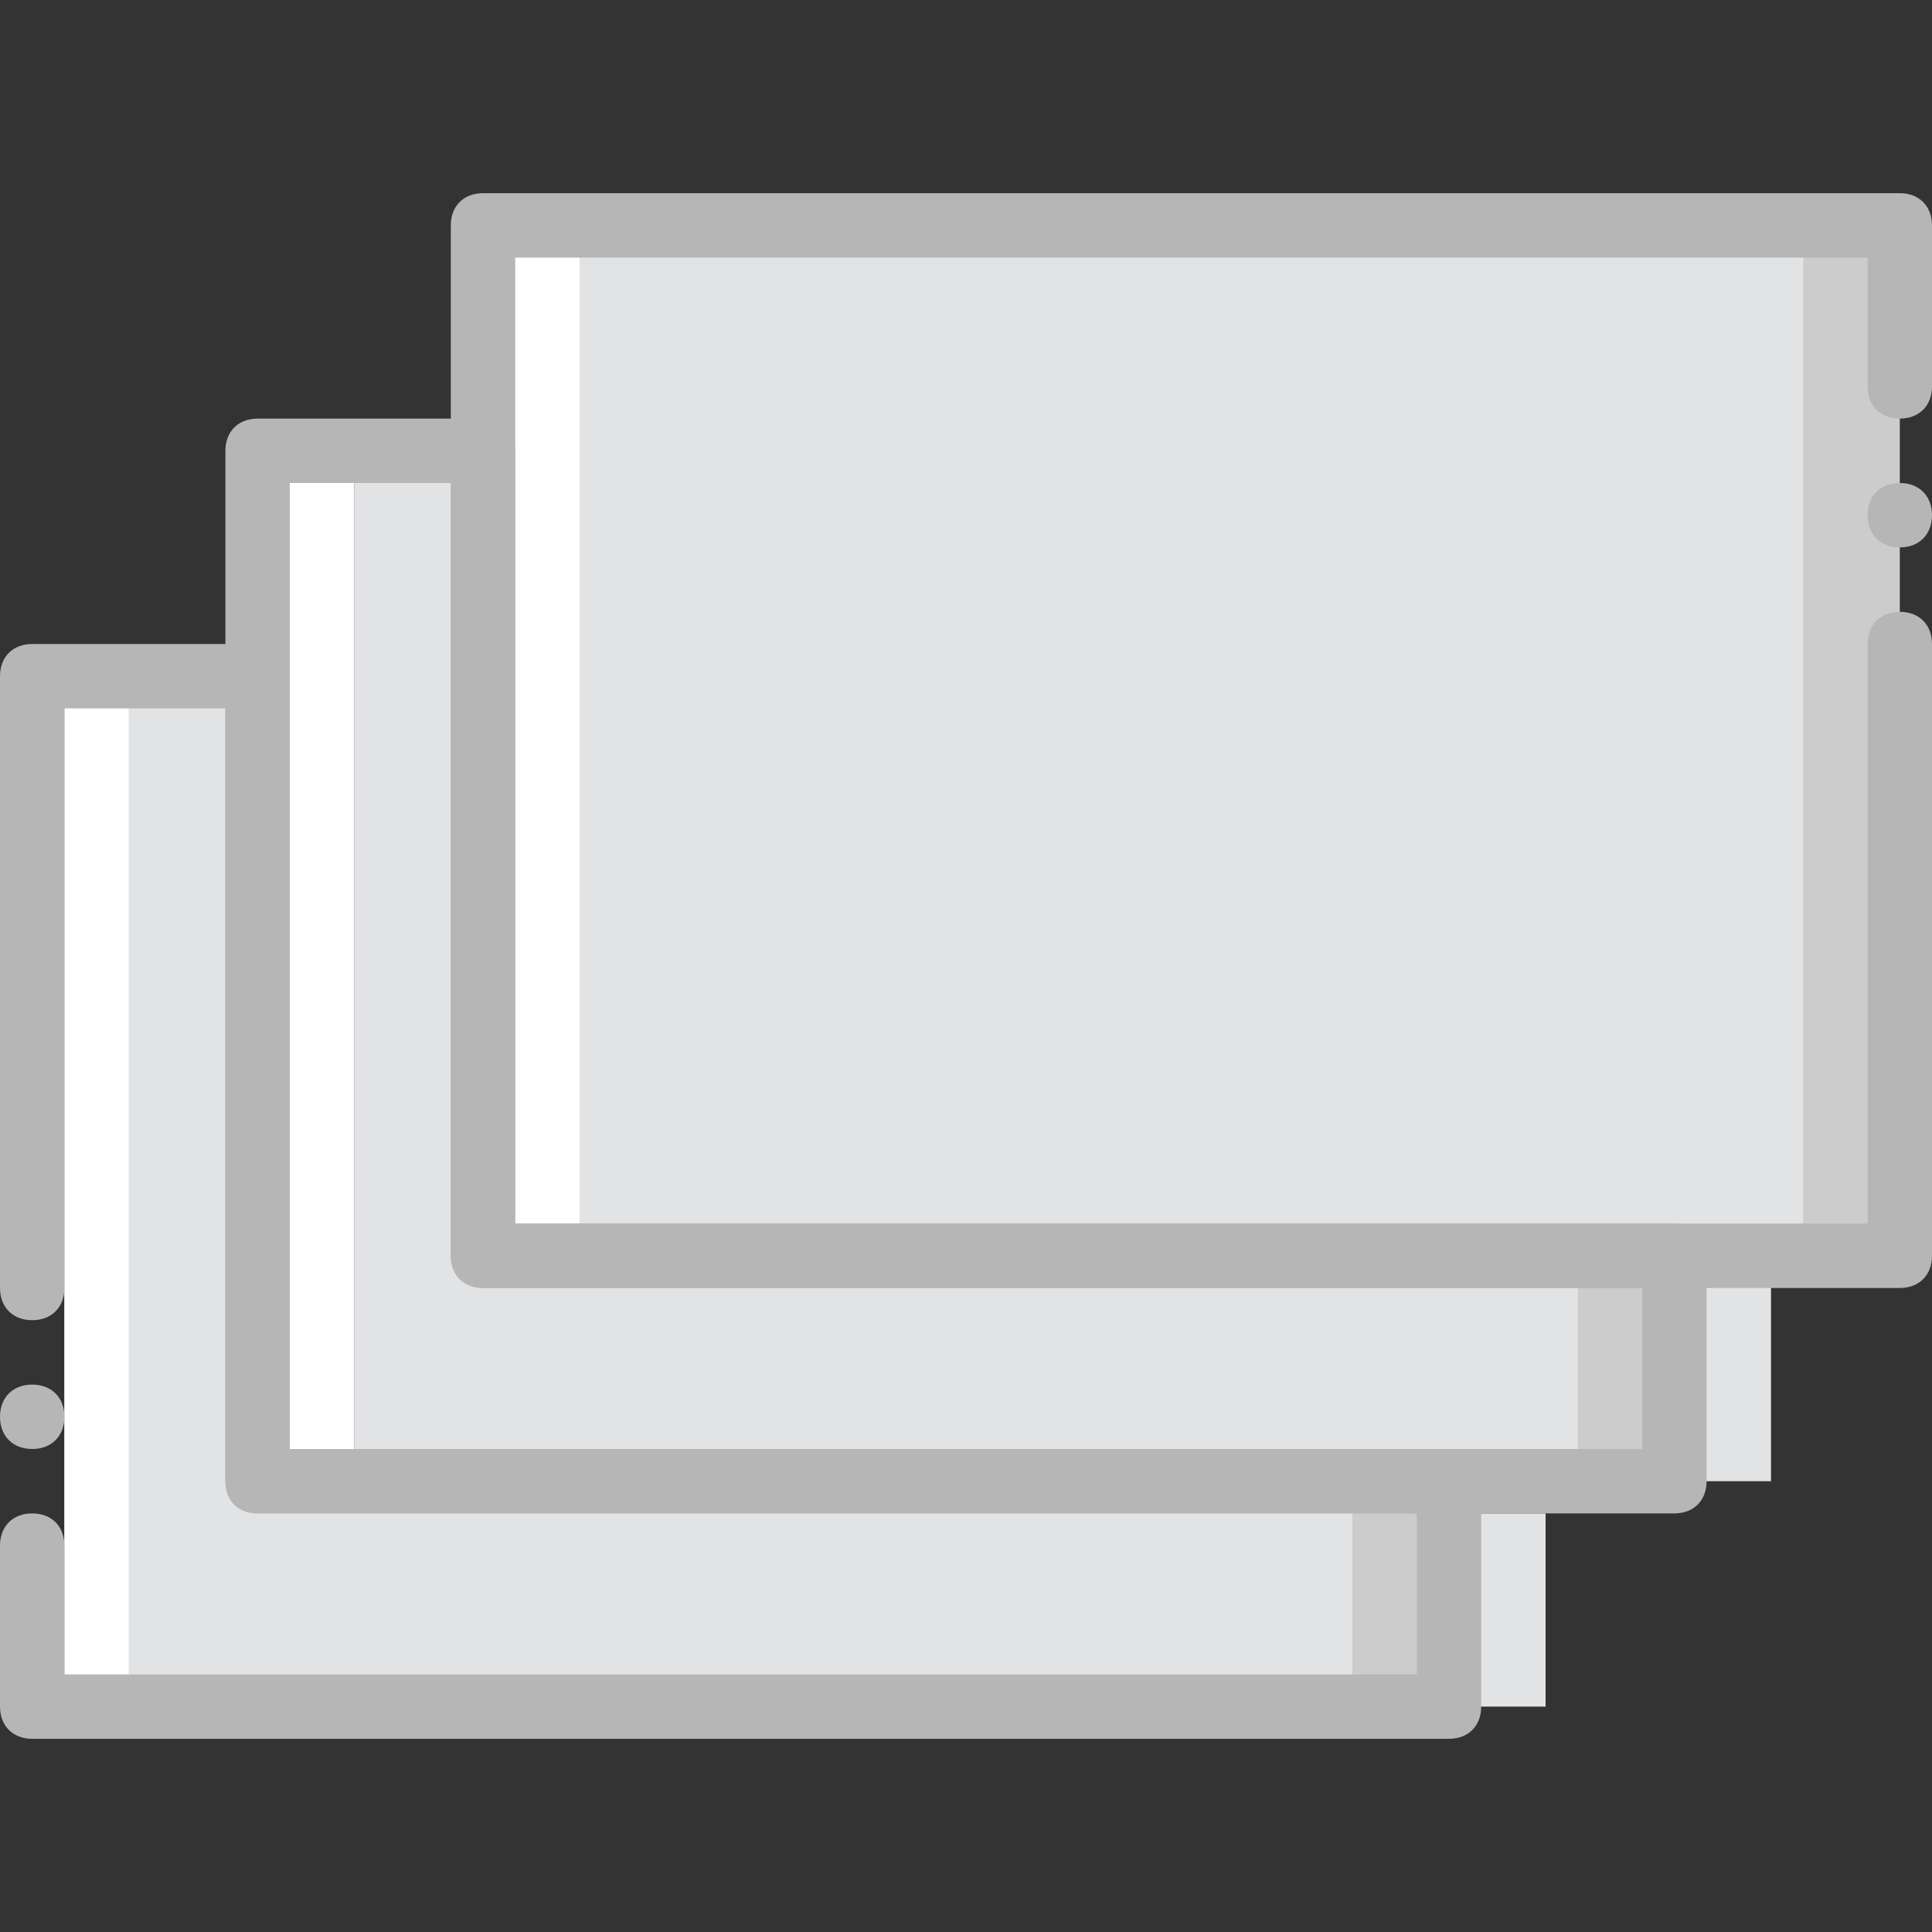
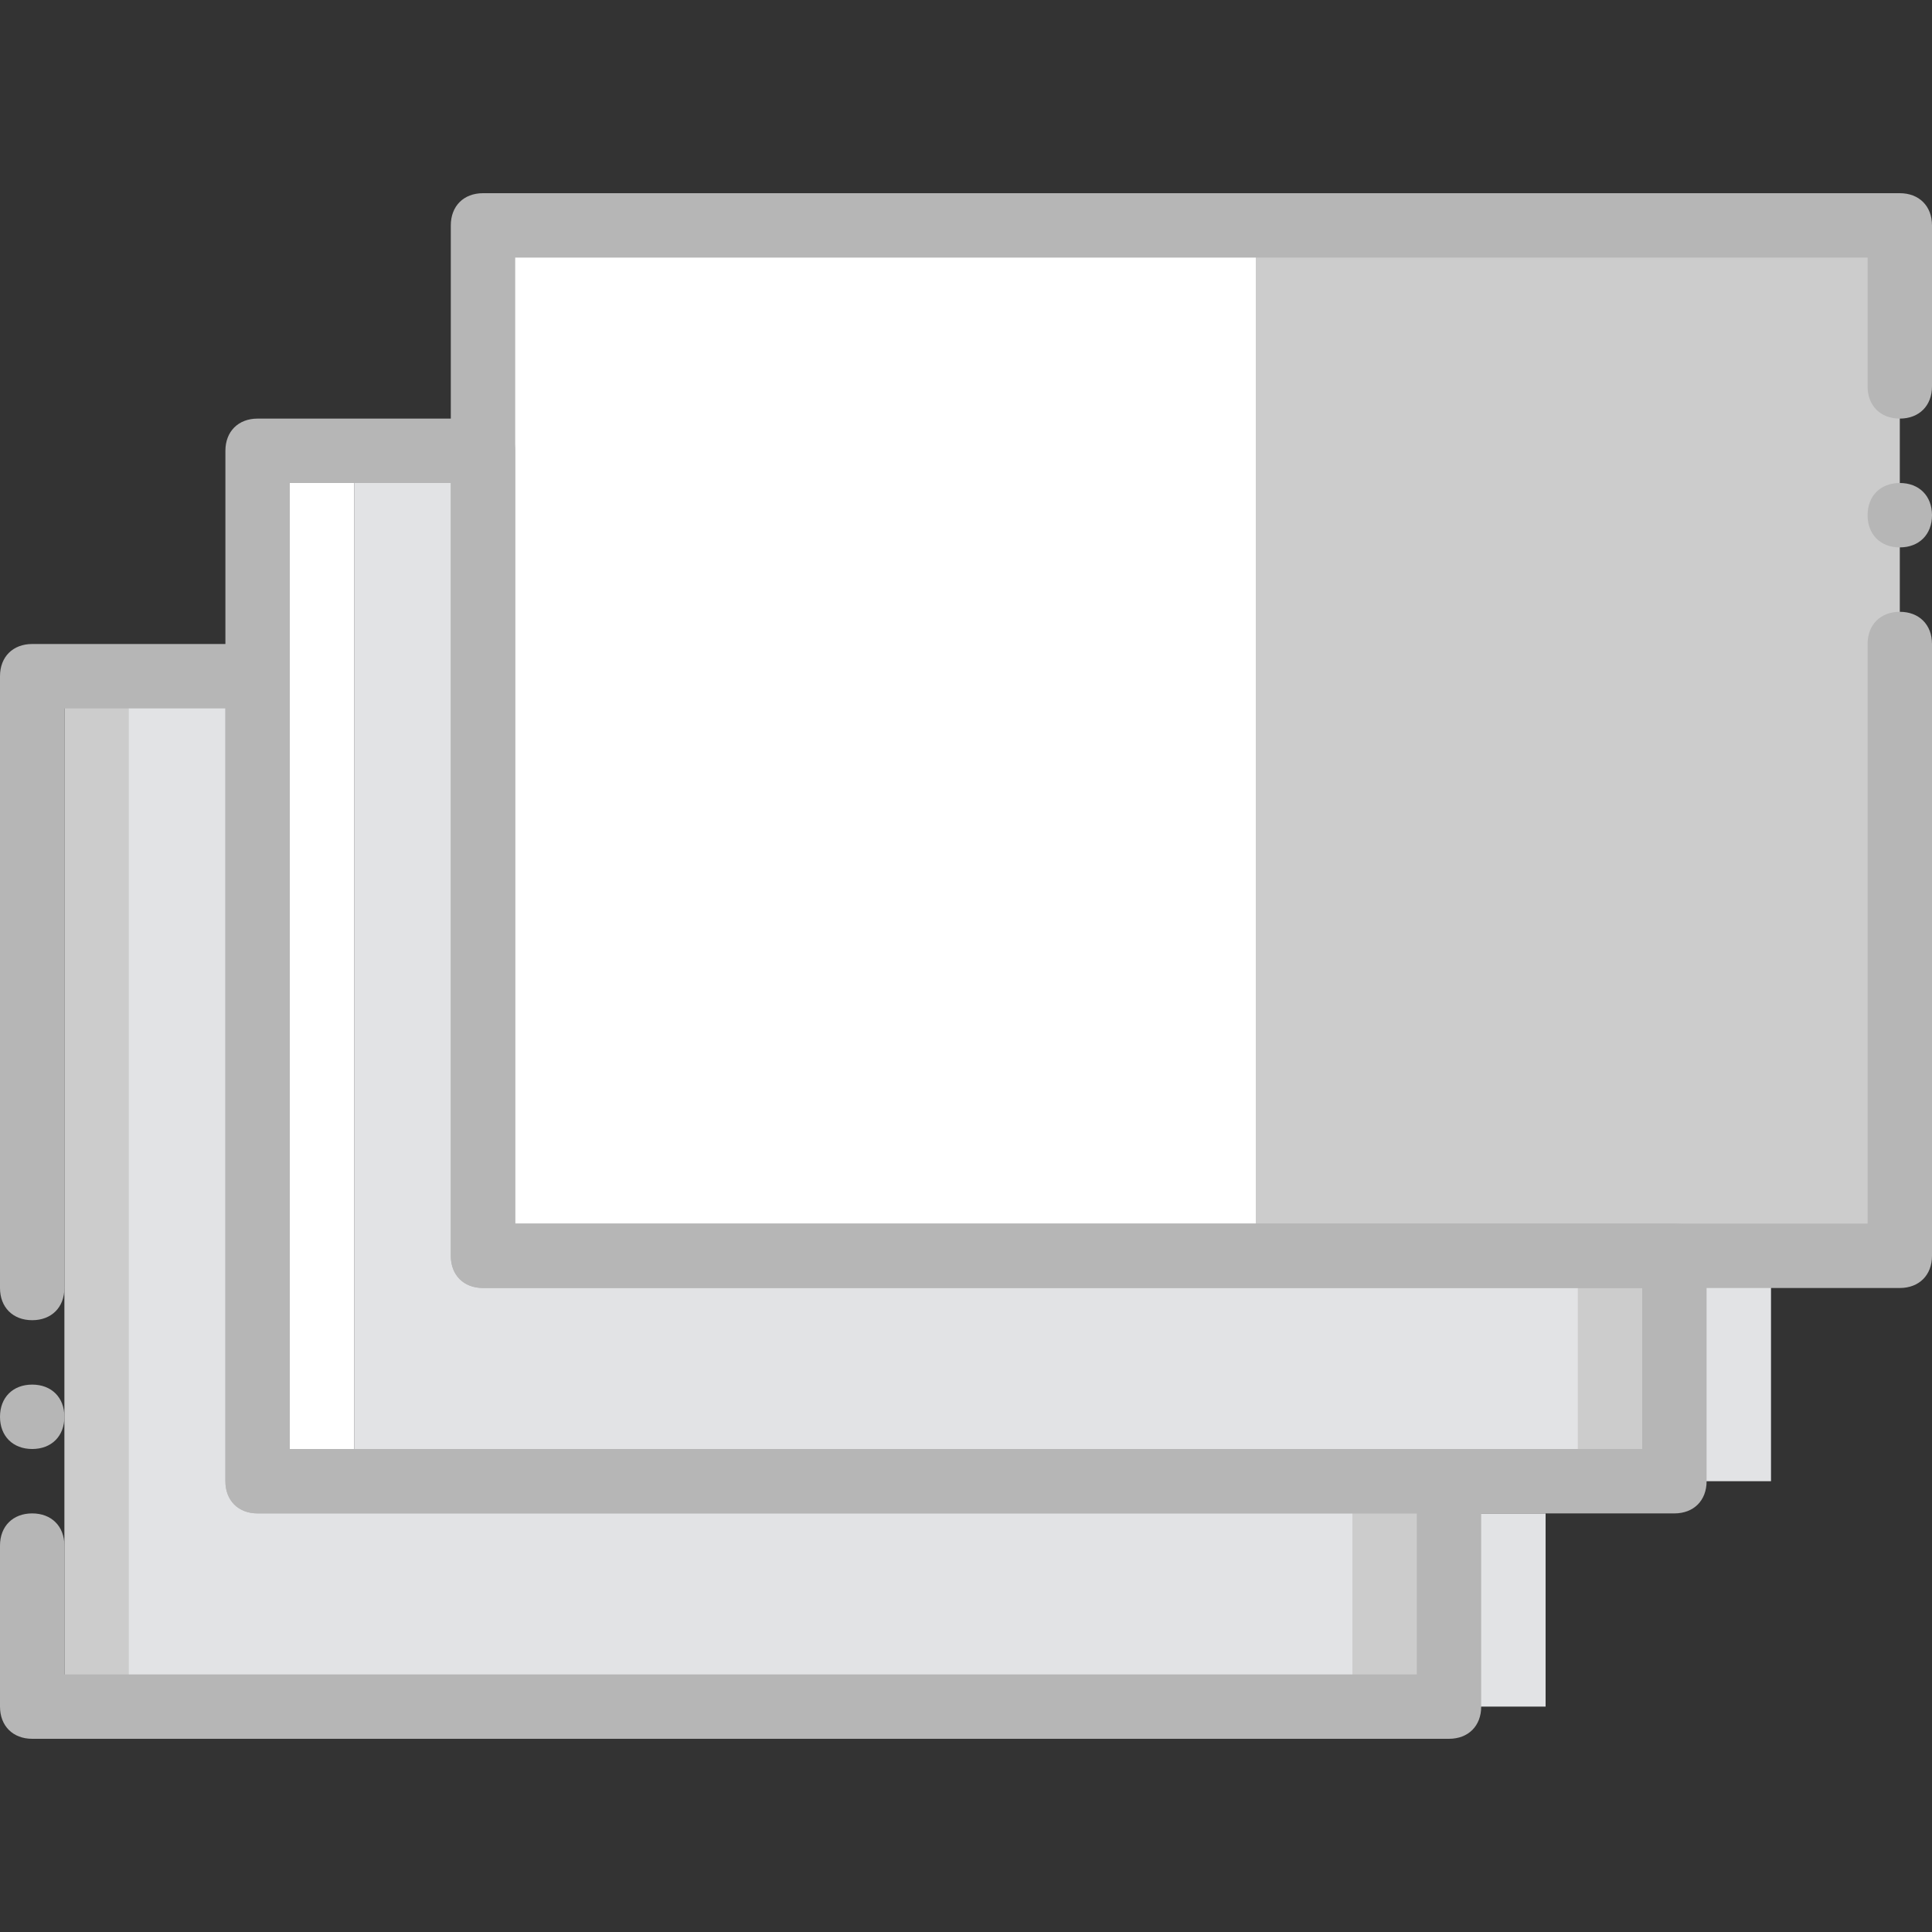
<svg xmlns="http://www.w3.org/2000/svg" height="800px" width="800px" version="1.1" id="Layer_1" viewBox="0 0 512 512" xml:space="preserve">
  <rect x="0" y="0" width="512" height="512" fill="#333333" stroke="none" />
  <g transform="translate(0 1)">
    <g>
      <polygon style="fill:#E2E3E5;" points="93.867,451.267 409.6,451.267 409.6,400.067 93.867,400.067   " />
      <polygon style="fill:#E2E3E5;" points="153.6,391.533 469.333,391.533 469.333,331.8 153.6,331.8   " />
    </g>
    <polygon style="fill:#CCCCCC;" points="298.667,331.8 503.467,331.8 503.467,58.733 298.667,58.733  " />
    <polygon style="fill:#FFFFFF;" points="128,331.8 332.8,331.8 332.8,58.733 128,58.733  " />
-     <polygon style="fill:#E2E3E5;" points="153.6,331.8 477.867,331.8 477.867,58.733 153.6,58.733  " />
    <g>
      <polygon style="fill:#CCCCCC;" points="68.267,391.533 68.267,178.2 17.067,178.2 17.067,451.267 384,451.267 384,391.533   " />
      <polygon style="fill:#CCCCCC;" points="128,391.533 443.733,391.533 443.733,331.8 128,331.8   " />
    </g>
    <polygon style="fill:#E2E3E5;" points="128,331.8 128,118.467 93.867,118.467 93.867,391.533 418.133,391.533 418.133,331.8  " />
    <polygon style="fill:#FFFFFF;" points="76.8,118.467 76.8,391.533 93.867,391.533 93.867,331.8 93.867,118.467  " />
    <polygon style="fill:#E2E3E5;" points="68.267,391.533 68.267,178.2 34.133,178.2 34.133,451.267 358.4,451.267 358.4,391.533  " />
-     <polygon style="fill:#FFFFFF;" points="17.067,178.2 17.067,451.267 34.133,451.267 34.133,391.533 34.133,178.2  " />
    <g>
      <path style="fill:#B6B6B6;" d="M503.467,340.333H128c-5.12,0-8.533-3.413-8.533-8.533V58.733c0-5.12,3.413-8.533,8.533-8.533     h375.467c5.12,0,8.533,3.413,8.533,8.533V101.4c0,5.12-3.413,8.533-8.533,8.533c-5.12,0-8.533-3.413-8.533-8.533V67.267h-358.4     v256h358.4v-153.6c0-5.12,3.413-8.533,8.533-8.533c5.12,0,8.533,3.413,8.533,8.533V331.8     C512,336.92,508.587,340.333,503.467,340.333z" />
      <path style="fill:#B6B6B6;" d="M384,459.8H8.533c-5.12,0-8.533-3.413-8.533-8.533V408.6c0-5.12,3.413-8.533,8.533-8.533     s8.533,3.413,8.533,8.533v34.133h358.4v-42.667h-307.2c-5.12,0-8.533-3.413-8.533-8.533v-204.8H17.067v153.6     c0,5.12-3.413,8.533-8.533,8.533S0,345.453,0,340.333V178.2c0-5.12,3.413-8.533,8.533-8.533h59.733     c5.12,0,8.533,3.413,8.533,8.533V383H384c5.12,0,8.533,3.413,8.533,8.533v59.733C392.533,456.387,389.12,459.8,384,459.8z" />
      <path style="fill:#B6B6B6;" d="M443.733,400.067H68.267c-5.12,0-8.533-3.413-8.533-8.533V118.467c0-5.12,3.413-8.533,8.533-8.533     H128c5.12,0,8.533,3.413,8.533,8.533v204.8h307.2c5.12,0,8.533,3.413,8.533,8.533v59.733     C452.267,396.653,448.853,400.067,443.733,400.067z M76.8,383h358.4v-42.667H128c-5.12,0-8.533-3.413-8.533-8.533V127H76.8V383z" />
      <path style="fill:#B6B6B6;" d="M17.067,374.467c0,5.12-3.413,8.533-8.533,8.533S0,379.587,0,374.467     c0-5.12,3.413-8.533,8.533-8.533S17.067,369.347,17.067,374.467" />
      <path style="fill:#B6B6B6;" d="M512,135.533c0,5.12-3.413,8.533-8.533,8.533c-5.12,0-8.533-3.413-8.533-8.533     s3.413-8.533,8.533-8.533C508.587,127,512,130.413,512,135.533" />
    </g>
  </g>
</svg>